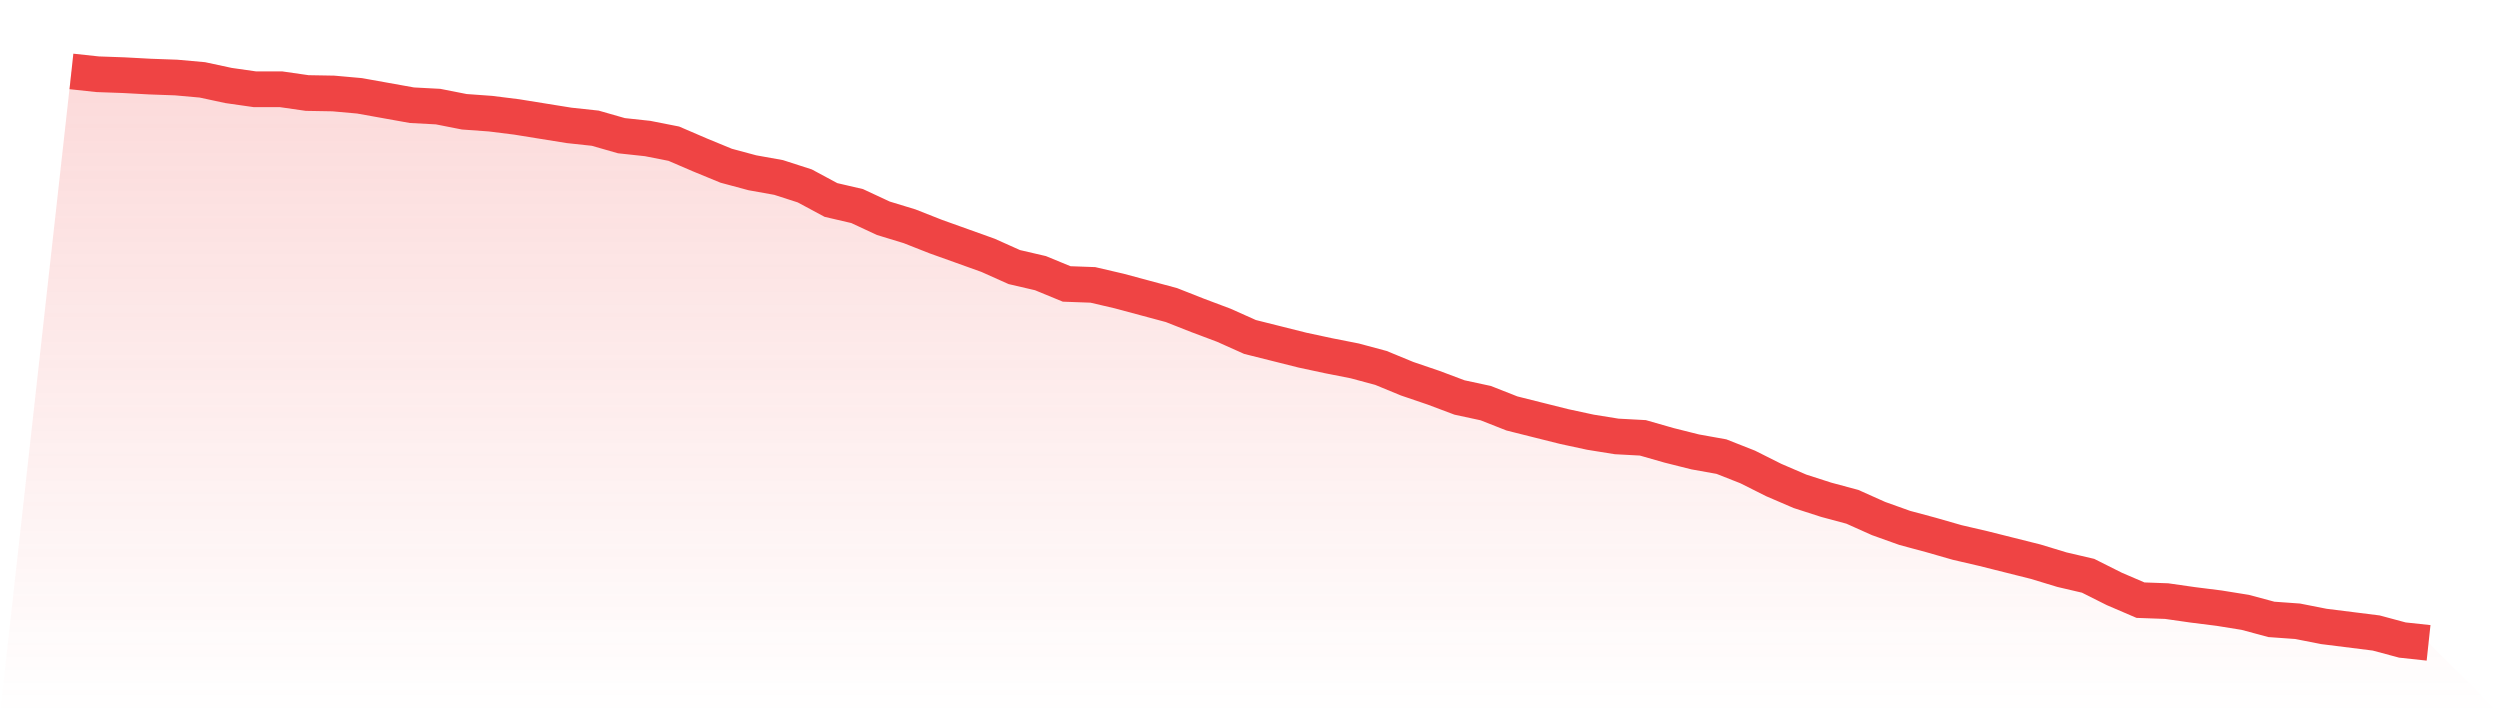
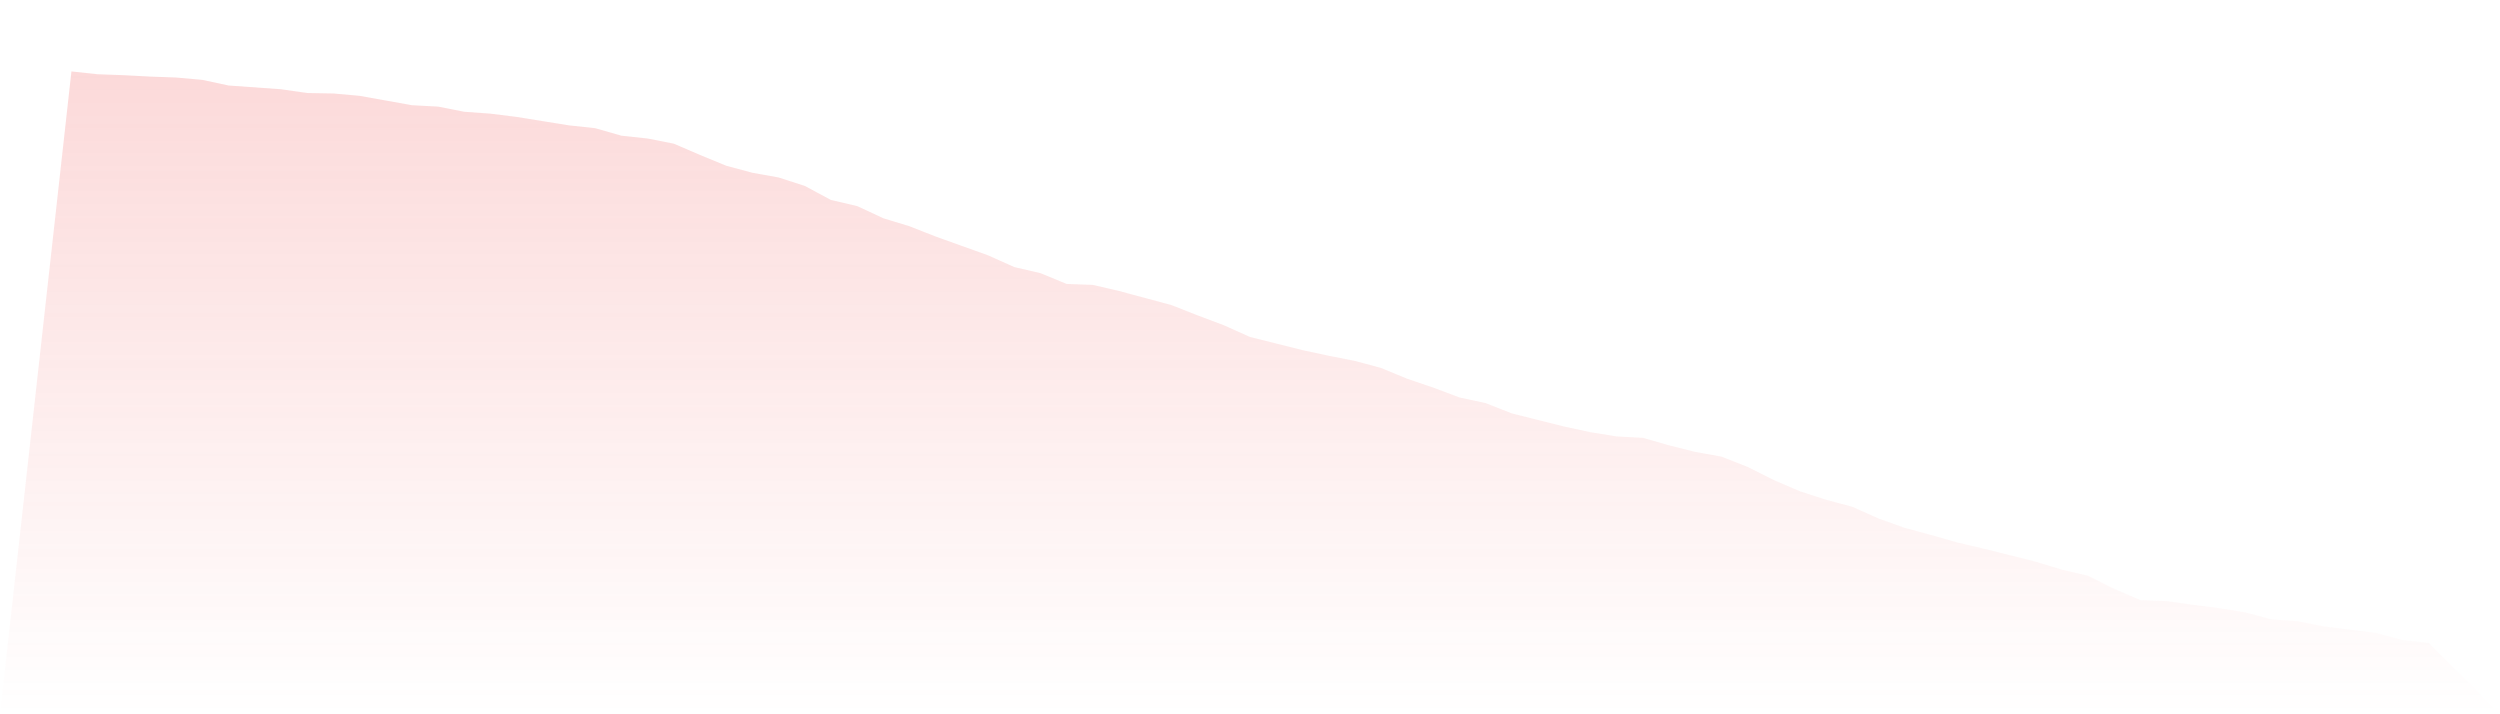
<svg xmlns="http://www.w3.org/2000/svg" viewBox="0 0 140 40">
  <defs>
    <linearGradient id="gradient" x1="0" x2="0" y1="0" y2="1">
      <stop offset="0%" stop-color="#ef4444" stop-opacity="0.2" />
      <stop offset="100%" stop-color="#ef4444" stop-opacity="0" />
    </linearGradient>
  </defs>
-   <path d="M4,4 L4,4 L5.467,4.158 L6.933,4.21 L8.4,4.289 L9.867,4.342 L11.333,4.473 L12.8,4.788 L14.267,4.998 L15.733,4.998 L17.2,5.209 L18.667,5.235 L20.133,5.366 L21.6,5.629 L23.067,5.892 L24.533,5.97 L26,6.259 L27.467,6.365 L28.933,6.548 L30.4,6.785 L31.867,7.021 L33.333,7.179 L34.8,7.599 L36.267,7.757 L37.733,8.046 L39.2,8.677 L40.667,9.281 L42.133,9.675 L43.6,9.938 L45.067,10.411 L46.533,11.199 L48,11.54 L49.467,12.223 L50.933,12.67 L52.4,13.248 L53.867,13.773 L55.333,14.299 L56.8,14.956 L58.267,15.297 L59.733,15.901 L61.2,15.954 L62.667,16.296 L64.133,16.69 L65.6,17.084 L67.067,17.662 L68.533,18.213 L70,18.87 L71.467,19.238 L72.933,19.606 L74.4,19.921 L75.867,20.21 L77.333,20.604 L78.8,21.209 L80.267,21.708 L81.733,22.259 L83.2,22.575 L84.667,23.153 L86.133,23.521 L87.6,23.888 L89.067,24.204 L90.533,24.44 L92,24.519 L93.467,24.939 L94.933,25.307 L96.4,25.57 L97.867,26.148 L99.333,26.883 L100.8,27.514 L102.267,27.987 L103.733,28.381 L105.2,29.038 L106.667,29.563 L108.133,29.957 L109.6,30.378 L111.067,30.719 L112.533,31.087 L114,31.455 L115.467,31.901 L116.933,32.243 L118.4,32.979 L119.867,33.609 L121.333,33.662 L122.8,33.872 L124.267,34.056 L125.733,34.292 L127.2,34.686 L128.667,34.791 L130.133,35.08 L131.6,35.264 L133.067,35.448 L134.533,35.842 L136,36 L140,40 L0,40 z" fill="url(#gradient)" />
-   <path d="M4,4 L4,4 L5.467,4.158 L6.933,4.21 L8.4,4.289 L9.867,4.342 L11.333,4.473 L12.8,4.788 L14.267,4.998 L15.733,4.998 L17.2,5.209 L18.667,5.235 L20.133,5.366 L21.6,5.629 L23.067,5.892 L24.533,5.97 L26,6.259 L27.467,6.365 L28.933,6.548 L30.4,6.785 L31.867,7.021 L33.333,7.179 L34.8,7.599 L36.267,7.757 L37.733,8.046 L39.2,8.677 L40.667,9.281 L42.133,9.675 L43.6,9.938 L45.067,10.411 L46.533,11.199 L48,11.54 L49.467,12.223 L50.933,12.67 L52.4,13.248 L53.867,13.773 L55.333,14.299 L56.8,14.956 L58.267,15.297 L59.733,15.901 L61.2,15.954 L62.667,16.296 L64.133,16.69 L65.6,17.084 L67.067,17.662 L68.533,18.213 L70,18.87 L71.467,19.238 L72.933,19.606 L74.4,19.921 L75.867,20.21 L77.333,20.604 L78.8,21.209 L80.267,21.708 L81.733,22.259 L83.2,22.575 L84.667,23.153 L86.133,23.521 L87.6,23.888 L89.067,24.204 L90.533,24.44 L92,24.519 L93.467,24.939 L94.933,25.307 L96.4,25.57 L97.867,26.148 L99.333,26.883 L100.8,27.514 L102.267,27.987 L103.733,28.381 L105.2,29.038 L106.667,29.563 L108.133,29.957 L109.6,30.378 L111.067,30.719 L112.533,31.087 L114,31.455 L115.467,31.901 L116.933,32.243 L118.4,32.979 L119.867,33.609 L121.333,33.662 L122.8,33.872 L124.267,34.056 L125.733,34.292 L127.2,34.686 L128.667,34.791 L130.133,35.08 L131.6,35.264 L133.067,35.448 L134.533,35.842 L136,36" fill="none" stroke="#ef4444" stroke-width="2" />
+   <path d="M4,4 L4,4 L5.467,4.158 L6.933,4.21 L8.4,4.289 L9.867,4.342 L11.333,4.473 L12.8,4.788 L15.733,4.998 L17.2,5.209 L18.667,5.235 L20.133,5.366 L21.6,5.629 L23.067,5.892 L24.533,5.97 L26,6.259 L27.467,6.365 L28.933,6.548 L30.4,6.785 L31.867,7.021 L33.333,7.179 L34.8,7.599 L36.267,7.757 L37.733,8.046 L39.2,8.677 L40.667,9.281 L42.133,9.675 L43.6,9.938 L45.067,10.411 L46.533,11.199 L48,11.54 L49.467,12.223 L50.933,12.67 L52.4,13.248 L53.867,13.773 L55.333,14.299 L56.8,14.956 L58.267,15.297 L59.733,15.901 L61.2,15.954 L62.667,16.296 L64.133,16.69 L65.6,17.084 L67.067,17.662 L68.533,18.213 L70,18.87 L71.467,19.238 L72.933,19.606 L74.4,19.921 L75.867,20.21 L77.333,20.604 L78.8,21.209 L80.267,21.708 L81.733,22.259 L83.2,22.575 L84.667,23.153 L86.133,23.521 L87.6,23.888 L89.067,24.204 L90.533,24.44 L92,24.519 L93.467,24.939 L94.933,25.307 L96.4,25.57 L97.867,26.148 L99.333,26.883 L100.8,27.514 L102.267,27.987 L103.733,28.381 L105.2,29.038 L106.667,29.563 L108.133,29.957 L109.6,30.378 L111.067,30.719 L112.533,31.087 L114,31.455 L115.467,31.901 L116.933,32.243 L118.4,32.979 L119.867,33.609 L121.333,33.662 L122.8,33.872 L124.267,34.056 L125.733,34.292 L127.2,34.686 L128.667,34.791 L130.133,35.08 L131.6,35.264 L133.067,35.448 L134.533,35.842 L136,36 L140,40 L0,40 z" fill="url(#gradient)" />
</svg>